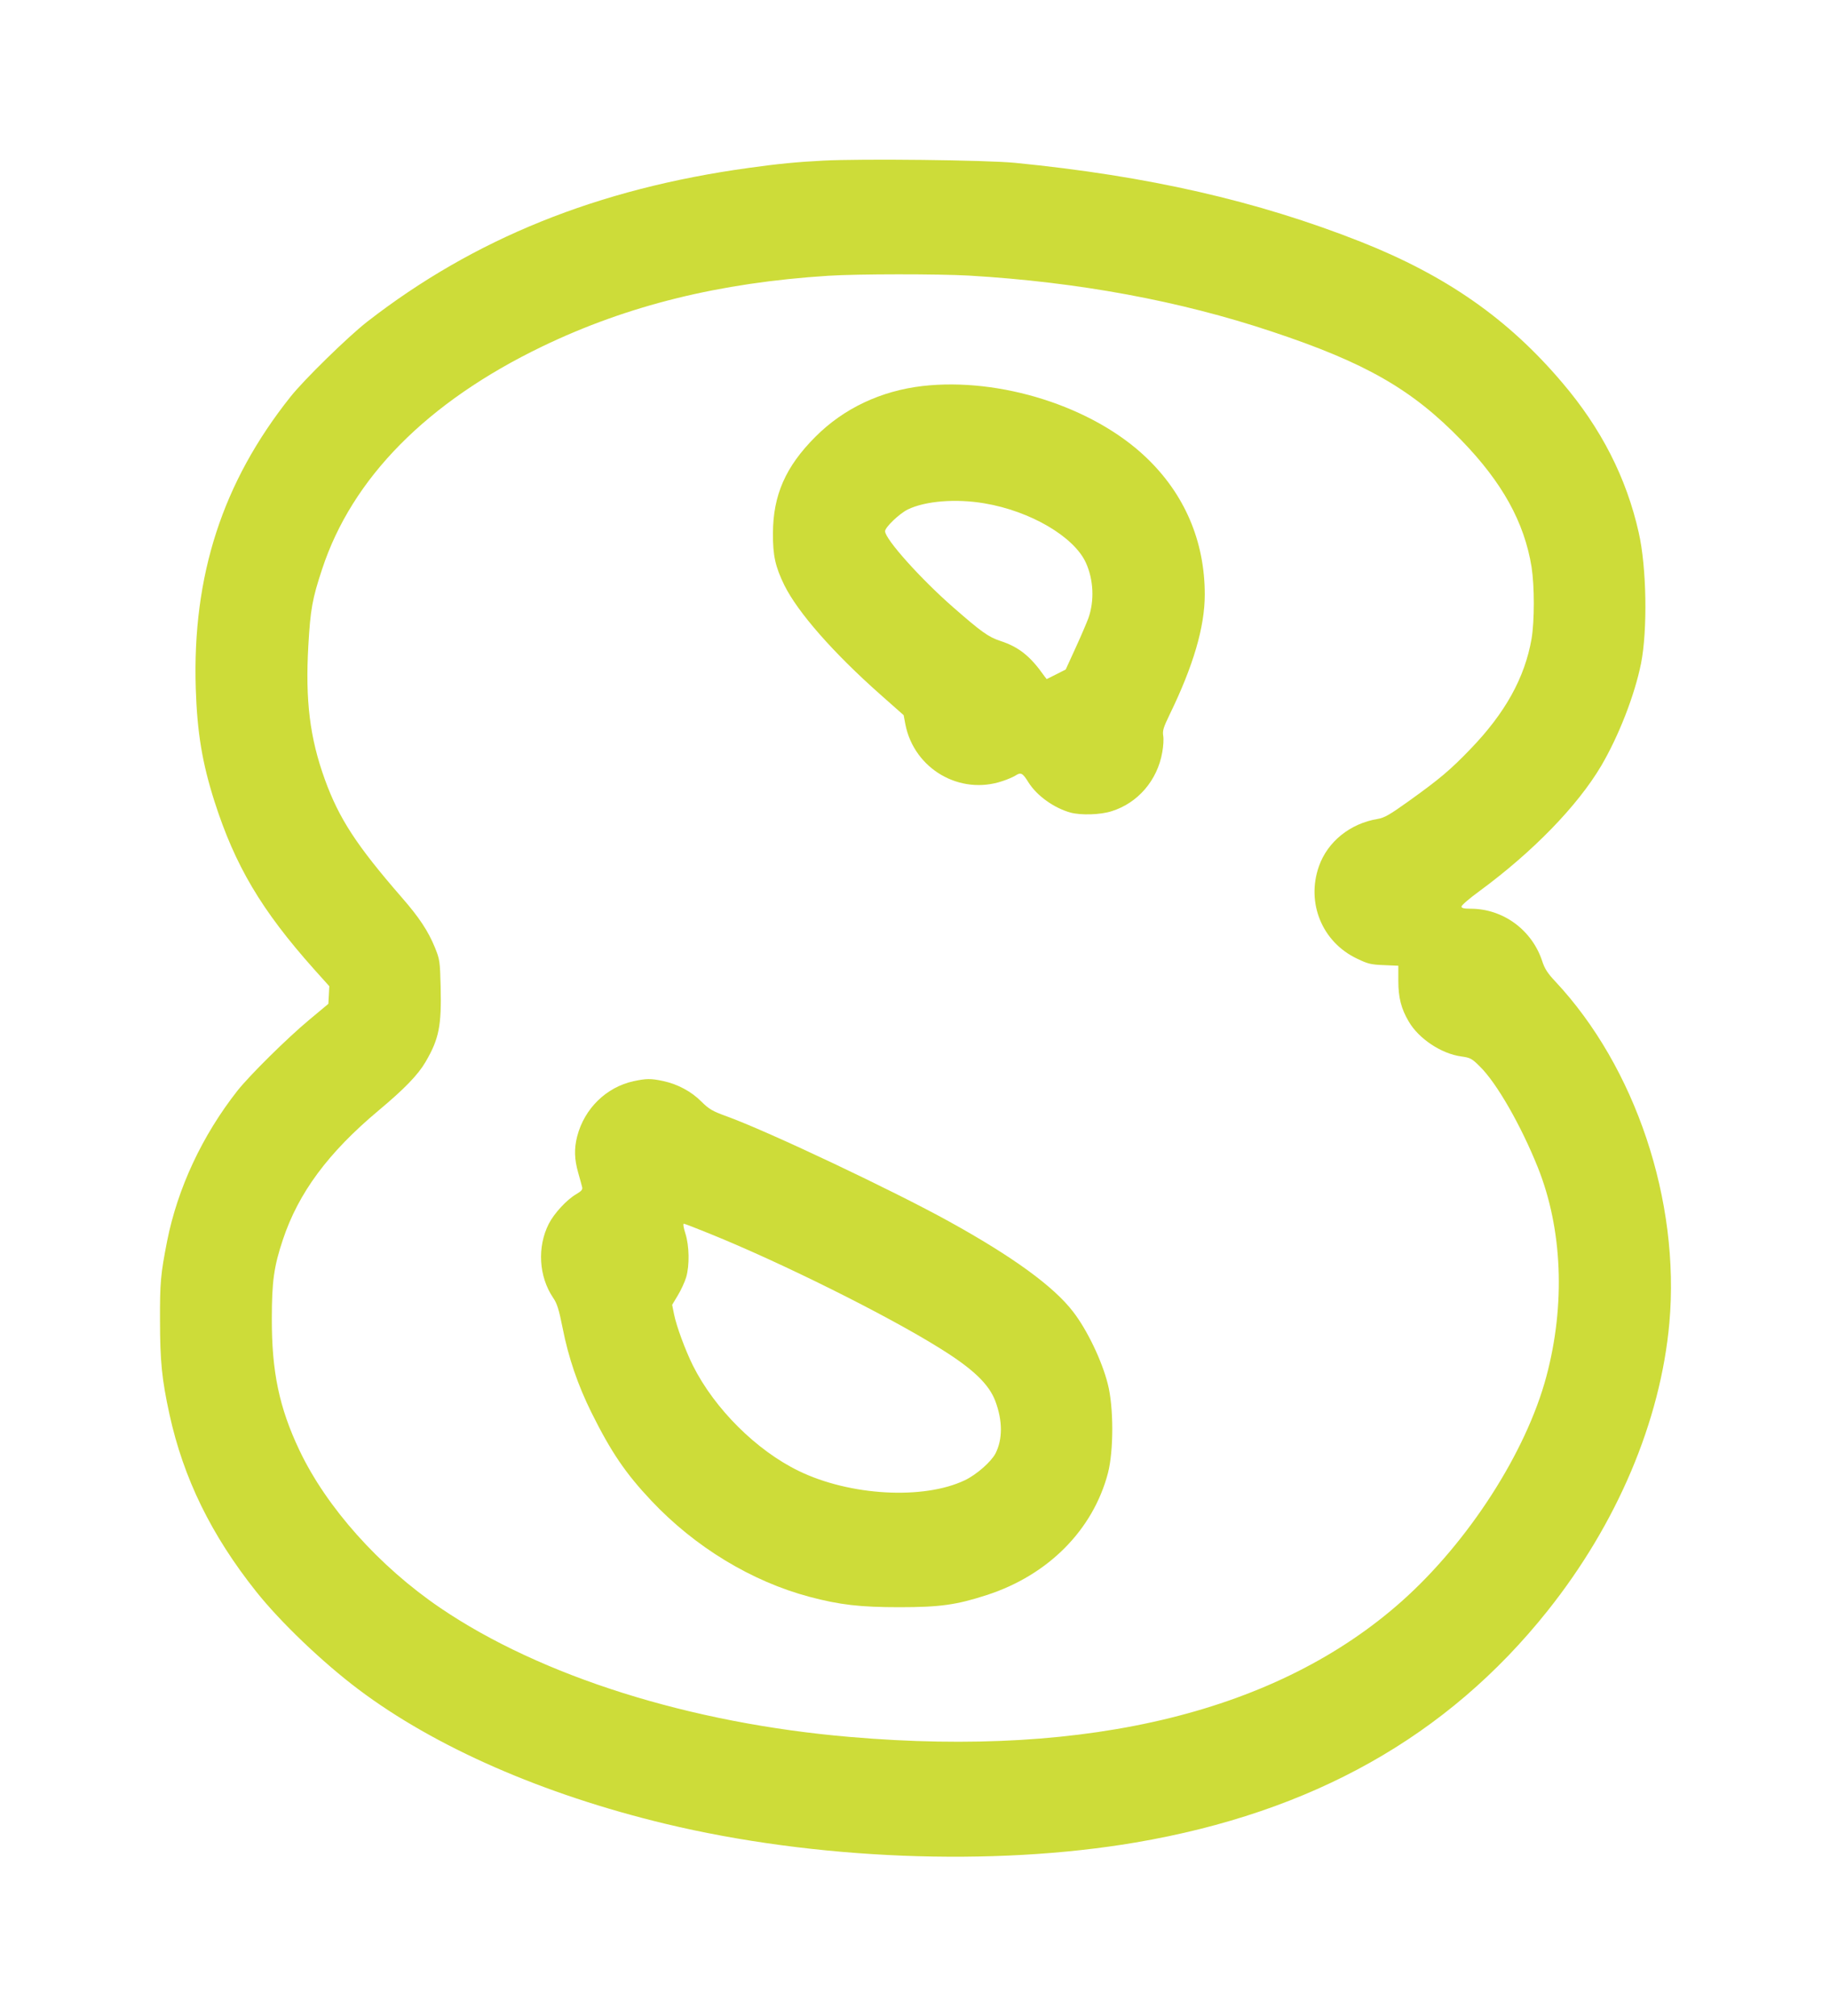
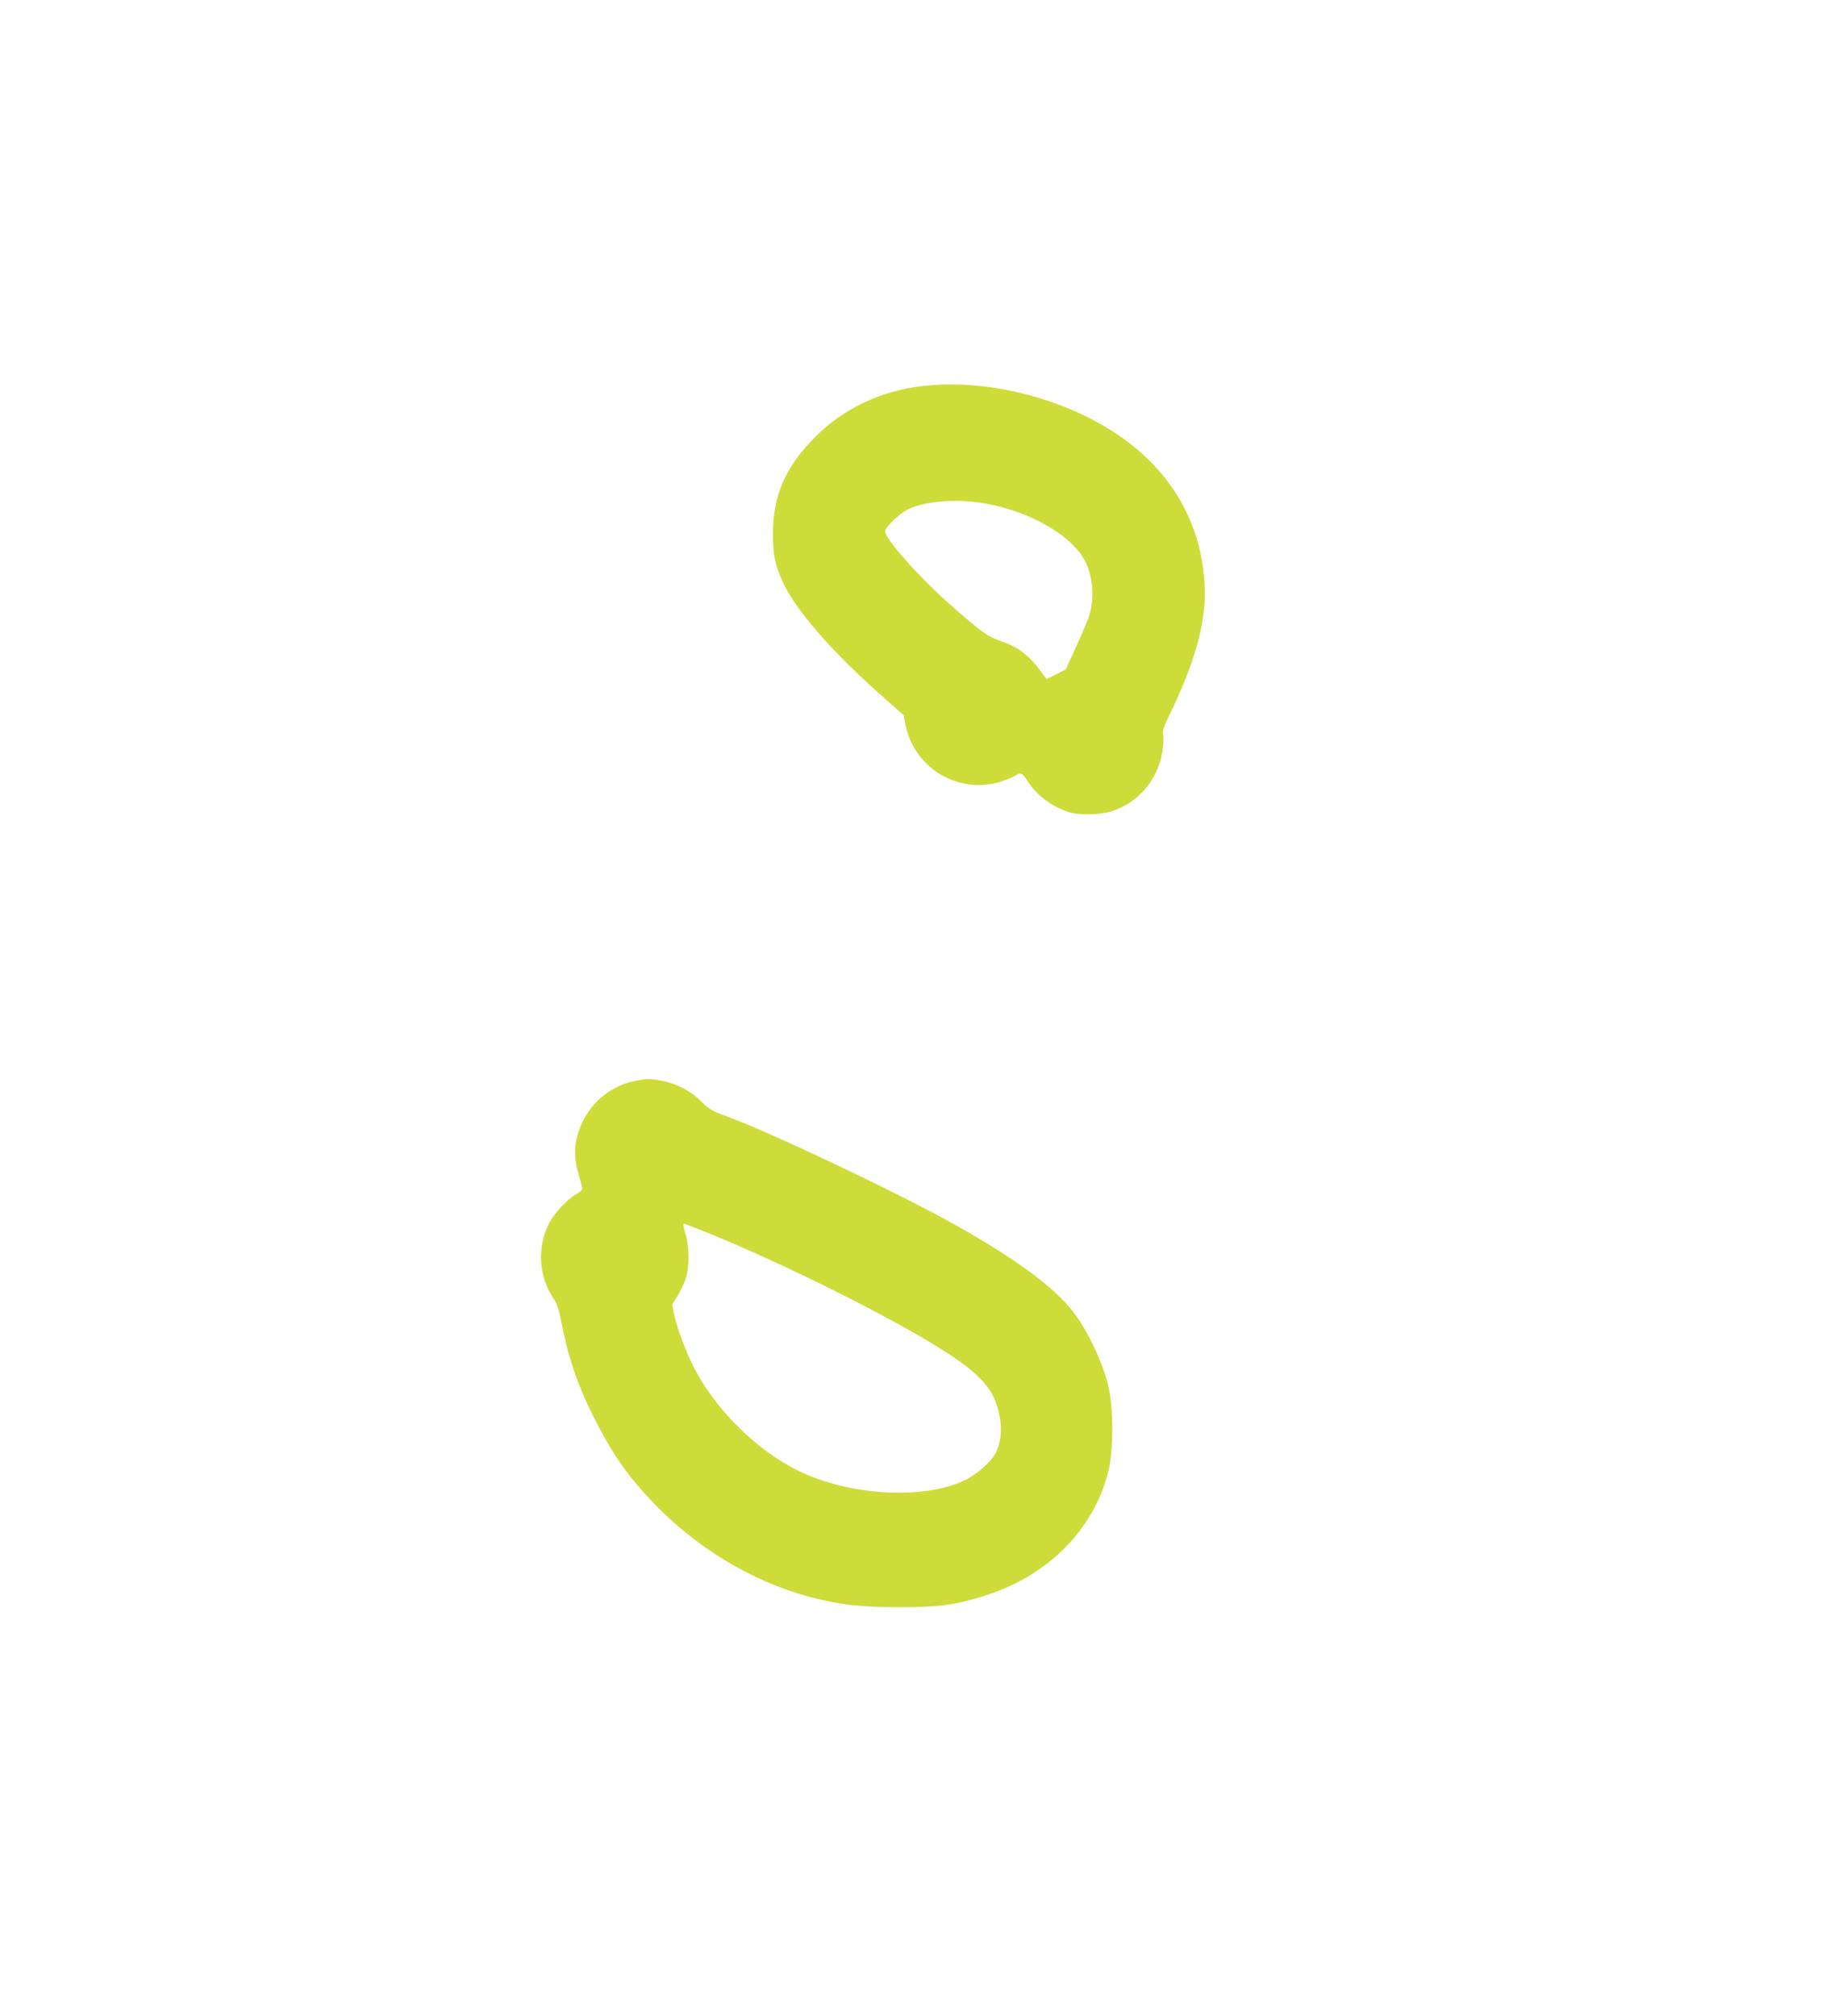
<svg xmlns="http://www.w3.org/2000/svg" version="1.0" width="1162pt" height="1280pt" viewBox="0 0 1162 1280" preserveAspectRatio="xMidYMid meet">
  <g transform="translate(0,1280) scale(0.1,-0.1)" fill="#cddc39" stroke="none">
-     <path d="M5225 11780 c-160 -8 -293 -21 -470 -46 -960 -132 -1745 -449 -2425 -978 -120 -94 -399 -366 -486 -476 -431 -542 -623 -1133 -601 -1850 9 -282 41 -474 119 -719 131 -408 296 -688 632 -1065 l97 -108 -3 -56 -3 -56 -120 -100 c-143 -119 -379 -353 -457 -451 -224 -285 -380 -619 -447 -956 -41 -210 -46 -262 -45 -504 0 -257 12 -375 60 -595 89 -407 266 -768 550 -1125 155 -195 422 -450 649 -621 487 -367 1172 -667 1949 -854 949 -228 2080 -273 2986 -119 1122 191 1980 673 2615 1469 443 555 719 1207 775 1830 69 775 -215 1625 -725 2169 -48 51 -67 80 -83 130 -66 198 -249 331 -454 331 -43 0 -58 4 -58 14 0 8 51 52 113 97 340 250 623 541 774 796 111 189 212 447 253 650 42 212 36 611 -15 833 -78 346 -237 659 -485 950 -343 405 -737 680 -1280 895 -658 260 -1351 418 -2195 501 -185 18 -975 27 -1220 14z m930 -730 c693 -41 1336 -160 1920 -355 596 -198 891 -367 1205 -691 259 -267 399 -520 445 -804 19 -123 19 -342 0 -456 -43 -247 -167 -471 -388 -700 -128 -133 -194 -189 -395 -333 -119 -85 -152 -104 -195 -111 -174 -29 -317 -144 -372 -300 -82 -233 20 -482 242 -587 68 -33 89 -38 170 -41 l92 -4 0 -97 c0 -104 18 -176 66 -257 64 -110 208 -205 334 -222 57 -8 67 -13 117 -63 107 -104 262 -375 369 -642 156 -390 176 -870 54 -1327 -128 -480 -494 -1049 -917 -1426 -785 -699 -1979 -994 -3502 -863 -1016 86 -1965 385 -2605 820 -387 263 -722 638 -894 1001 -128 270 -176 498 -175 838 0 233 14 331 70 498 99 298 288 553 608 821 164 137 251 227 298 308 86 147 102 230 96 478 -4 163 -6 173 -36 248 -43 105 -100 192 -213 321 -285 328 -396 498 -486 746 -96 265 -125 503 -105 852 13 228 25 296 87 483 190 580 668 1063 1398 1415 542 261 1125 405 1817 449 185 12 700 12 895 1z" />
    <path d="M5858 10349 c-265 -31 -501 -142 -681 -323 -188 -188 -268 -369 -269 -611 -1 -142 15 -213 72 -330 86 -174 312 -431 610 -695 l148 -131 11 -59 c56 -283 347 -452 618 -359 31 10 67 26 80 34 35 23 46 18 83 -42 54 -86 163 -164 269 -193 66 -17 187 -14 259 9 167 52 291 196 322 374 7 38 10 85 6 106 -5 32 2 53 40 132 151 310 224 558 224 764 0 340 -129 640 -375 873 -338 321 -925 507 -1417 451z m393 -745 c292 -49 569 -212 644 -377 49 -108 55 -241 16 -352 -10 -27 -46 -112 -81 -188 l-63 -138 -61 -31 -60 -30 -16 21 c-88 125 -161 183 -277 221 -77 25 -123 59 -297 211 -209 182 -436 436 -436 486 0 25 91 112 144 138 111 54 305 70 487 39z" />
    <path d="M4023 5935 c-173 -38 -312 -173 -358 -350 -20 -78 -18 -145 6 -230 11 -38 22 -79 25 -91 5 -17 -3 -26 -38 -47 -59 -34 -140 -122 -173 -187 -75 -147 -64 -335 27 -470 25 -36 37 -74 60 -190 38 -193 97 -364 184 -540 125 -251 216 -385 380 -559 277 -294 636 -512 1004 -610 192 -51 323 -66 570 -66 259 0 364 15 555 77 390 126 675 413 770 774 37 142 37 421 -1 567 -37 147 -131 343 -220 458 -123 161 -385 351 -789 574 -355 196 -1134 565 -1403 664 -100 36 -119 48 -168 96 -64 65 -151 111 -243 131 -80 17 -107 16 -188 -1z m485 -969 c453 -183 1128 -519 1460 -727 211 -131 311 -227 352 -335 47 -126 47 -242 1 -333 -28 -53 -121 -135 -195 -170 -262 -125 -729 -99 -1054 59 -268 130 -534 394 -672 669 -49 99 -105 251 -120 326 l-12 60 36 60 c20 33 44 85 53 115 22 76 20 199 -5 278 -11 34 -16 62 -10 62 5 0 80 -29 166 -64z" />
  </g>
</svg>